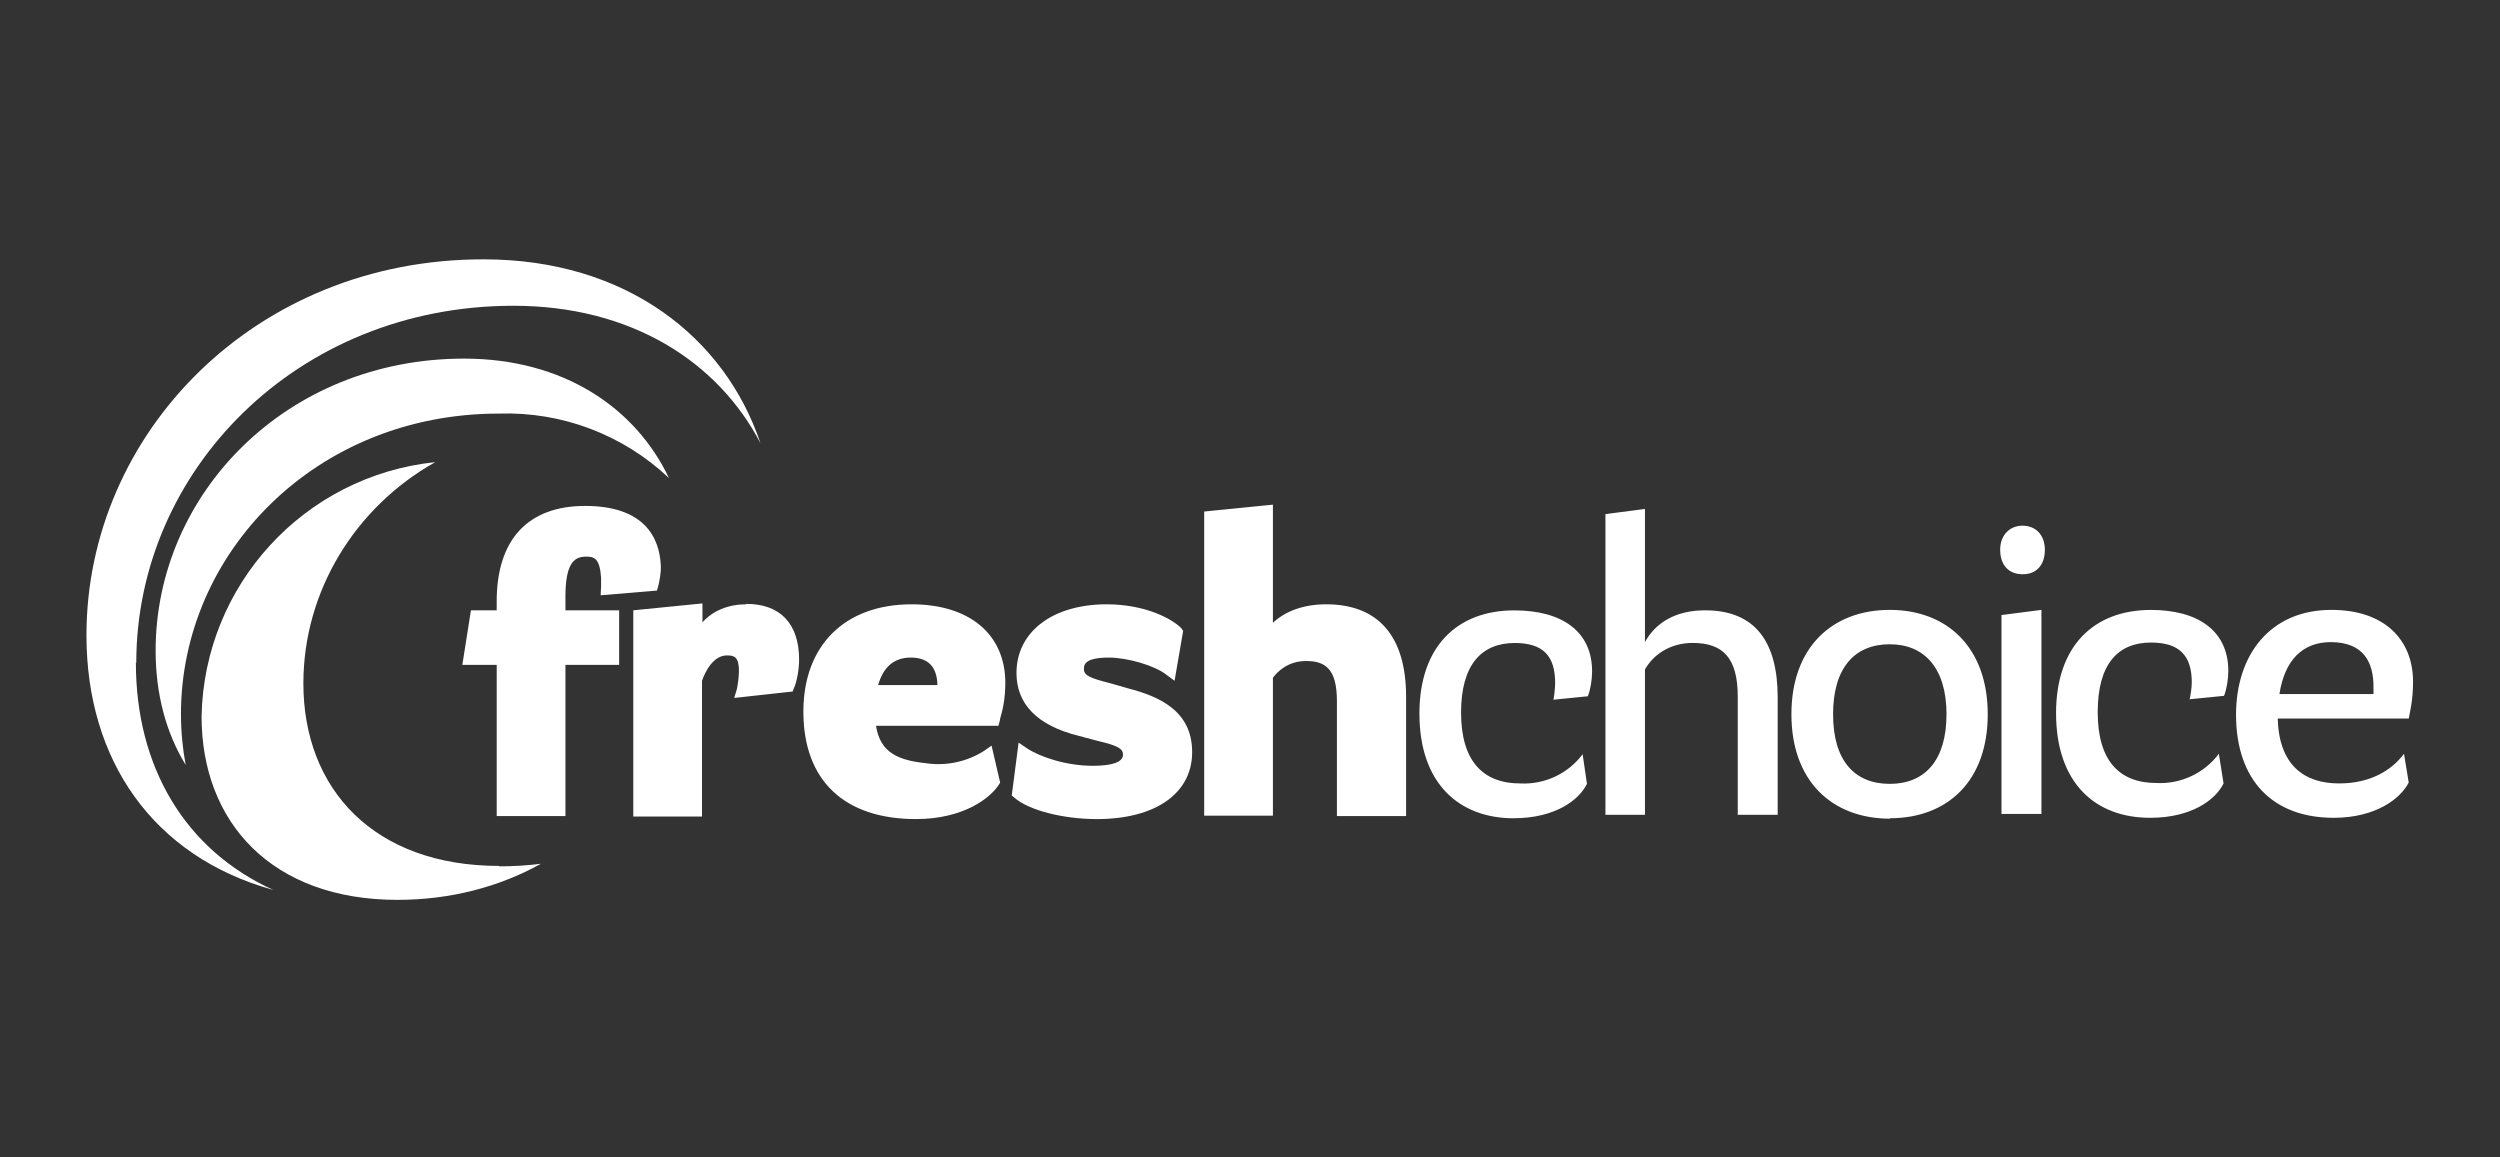
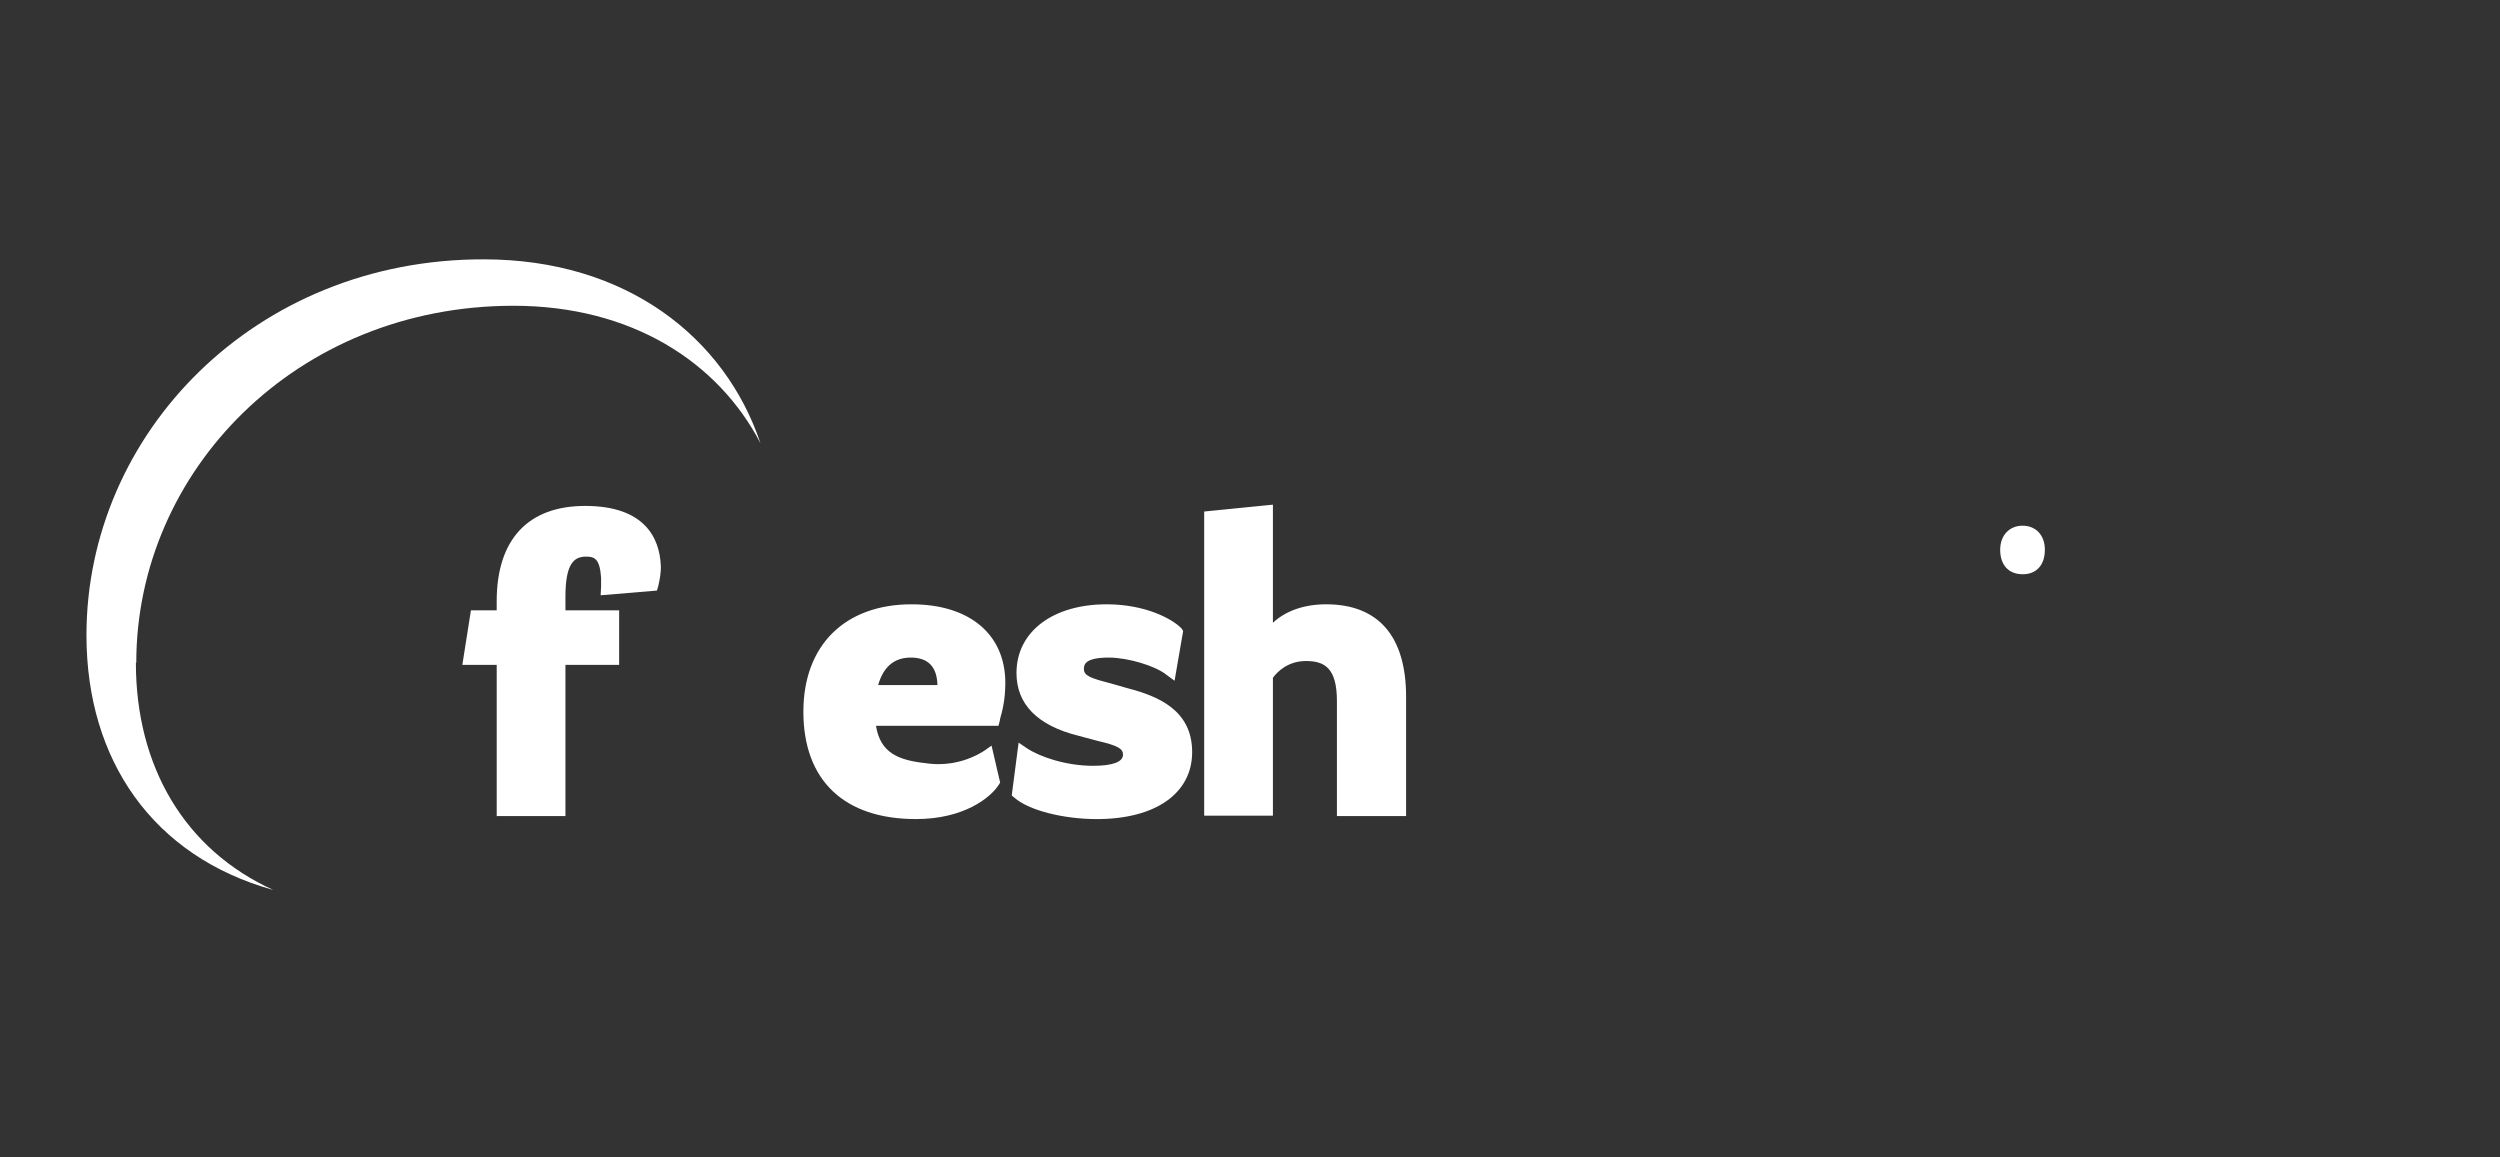
<svg xmlns="http://www.w3.org/2000/svg" xml:space="preserve" style="enable-background:new 0 0 1080 500;" viewBox="0 0 1080 500" y="0px" x="0px" id="Layer_1" version="1.1">
  <rect x="0" y="0" width="1080" height="500" fill="#333333" stroke="none" />
  <style type="text/css">
	.st0{fill-rule:evenodd;clip-rule:evenodd;fill:#FFFFFF;}
</style>
-   <path d="M1006.79,277.39c14.47,0,18.56,8.91,18.56,19.3v3.15h-40.64c2.23-14.48,9.84-22.45,22.27-22.45H1006.79z   M1008.09,353.29c18.37,0,28.95-8.35,32.48-15.22l-2.04-12.43c-5.57,7.42-14.85,12.8-28.02,12.8c-15.4,0-25.98-8.17-26.54-28.02  h56.6c0.56-3.15,1.86-7.79,1.86-15.96c0-17.82-12.06-30.99-35.26-30.99c-26.54,0-41.2,19.49-41.2,45.28  C965.97,337.15,981.93,353.29,1008.09,353.29L1008.09,353.29z M928.85,353.29c18.19,0,28.39-7.98,31.73-14.85l-2.04-12.8  c-6.32,8.41-16.4,13.13-26.91,12.62c-15.96,0-25.42-9.46-25.42-30.62c0-20.78,8.72-30.06,23.01-30.06  c12.25,0,17.63,5.57,17.63,17.26c0,2.6-0.74,6.68-0.93,7.24l14.85-1.48c1.11-2.6,1.86-7.24,1.86-10.76  c0-17.26-12.99-26.35-33.4-26.35c-24.87,0-41.01,15.77-41.01,44.54C888.21,338.63,905.47,353.29,928.85,353.29L928.85,353.29z   M864.64,351.62h17.26v-88.15l-17.26,2.23V351.62z M816.39,338.63c-15.22,0-24.5-10.02-24.5-30.06c0-20.04,9.28-30.25,24.5-30.25  c14.85,0,24.5,10.21,24.5,30.25C840.89,328.61,831.42,338.63,816.39,338.63z M816.39,353.48c25.05,0,42.31-16.15,42.31-44.91  c0-28.95-17.63-45.1-42.31-45.1c-24.87,0-42.5,16.15-42.5,45.1c0,28.76,17.44,45.1,42.68,45.1L816.39,353.48z M750.7,351.99h17.26  v-50.66c0-23.75-9.46-37.67-31.36-37.67c-12.99,0-21.53,5.57-25.98,13.73v-57.53l-17.07,2.23v129.9h17.07v-62.73  c3.34-6.12,10.58-11.51,20.6-11.51c12.99,0,19.49,6.31,19.49,23.2v50.66V351.99z M653.83,353.48c18.19,0,28.39-7.98,31.73-14.85  l-1.86-12.8c-6.32,8.41-16.4,13.13-26.91,12.62c-15.96,0-25.61-9.46-25.61-30.62c0-20.78,8.91-30.06,23.2-30.06  c12.25,0,17.44,5.57,17.44,17.26c0,2.6-0.56,6.68-0.74,7.24l14.85-1.48c1.11-2.6,1.86-7.24,1.86-10.76  c0-17.26-12.99-26.35-33.59-26.35c-24.87,0-41.01,15.77-41.01,44.54c0,30.62,17.44,45.28,40.83,45.28H653.83z M322.39,261.06  c-7.79,0-14.48,2.78-18.93,7.79v-8.17l-29.88,2.97v89.08h29.69v-58.64c1.48-4.27,5.01-10.95,10.76-10.95c3.15,0,5.2,0.56,5.2,6.87  c-0.08,2.62-0.39,5.23-0.93,7.79l-1.11,3.71l25.24-2.78l0.56-1.48c1.3-2.78,2.23-8.35,2.23-12.25c0-15.59-8.17-24.12-22.83-24.12" class="st0" />
  <path d="M244.26,257.9c0-14.48,3.71-17.44,8.91-17.44c3.53,0,5.94,0.74,6.5,9.09v3.71l-0.19,3.9l24.31-2.04l0.56-1.86  c0.56-2.41,1.3-5.94,1.11-9.09c-0.56-11.69-6.87-25.61-32.66-25.61c-24.68,0-38.23,14.47-38.23,41.2v3.9h-11.13l-3.71,23.57h14.85  v65.32h29.69v-65.32h23.2v-23.57h-23.2v-5.57 M572.91,261.06c-9.46,0-17.44,2.78-23.01,7.98v-51.03l-29.69,2.97v131.39h29.69v-59.57  c1.86-2.6,6.5-7.24,14.29-7.24c7.98,0,13.36,2.97,13.36,17.26v49.73h29.88v-51.59C607.43,274.98,595.55,261.06,572.91,261.06   M487.55,297.43l-7.79-2.23c-8.72-2.23-11.51-3.34-11.51-6.12c0-1.67,0-5.01,10.76-5.01c8.17,0,20.04,3.53,24.87,7.42l3.53,2.6  l3.71-21.53l-0.74-1.11c-3.9-4.08-15.59-10.39-32.29-10.39c-23.38,0-38.97,11.88-38.97,29.69c0,13.36,8.91,22.64,26.72,27.09  l8.35,2.23c8.72,2.04,10.95,3.34,10.95,5.94c0,3.15-4.45,4.82-12.99,4.82c-11.69,0-23.01-3.9-28.58-7.61l-3.53-2.41l-2.97,22.83  l1.11,0.93c6.31,5.57,21.34,9.28,35.63,9.28c25.42,0,41.2-11.13,41.2-28.95C515.01,306.71,500.17,300.77,487.55,297.43   M393.83,261.06c-28.76,0-46.77,17.63-46.77,46.39c0,29.69,17.63,46.39,48.62,46.39c20.78,0,32.29-9.28,35.82-14.85l0.56-0.93  l-3.71-15.96l-3.15,2.23c-7.49,4.77-16.45,6.68-25.24,5.38c-11.88-1.3-19.67-4.45-21.53-16.15h52.89l0.56-2.04l0.19-1.11  c0.93-3.15,2.23-8.17,2.23-15.4C434.29,274.05,418.89,261.06,393.83,261.06z M393.46,284.07c7.42,0,11.32,3.9,11.51,11.88h-25.61  C381.58,288.15,386.22,284.07,393.46,284.07z M873.92,248.07c5.57,0,9.46-3.71,9.46-10.58c0-6.31-3.9-10.39-9.65-10.39  c-5.57,0-9.65,4.08-9.65,10.39c0,6.87,3.9,10.58,9.65,10.58" class="st0" />
-   <path d="M215.68,374.08c-54.19,0-84.62-33.22-84.62-78.87c0-39.71,22.27-76.09,56.97-95.57  c-56.56,5.89-99.85,53.01-100.95,109.86c0,45.84,30.43,79.24,84.62,79.24c22.83,0,43.98-5.57,61.98-15.59  c-5.94,0.74-11.88,1.11-18,1.11" class="st0" />
-   <path d="M78.17,308.57c0-69.59,58.09-129.9,137.33-129.9c27.23-0.9,53.69,9.12,73.49,27.84  c-14.48-30.43-45.65-51.59-88.52-51.59c-76.83,0-133.24,58.46-133.24,126.19c0,18.56,4.45,35.45,12.99,49.36  c-1.3-6.87-2.04-14.29-2.04-22.08" class="st0" />
  <path d="M58.87,286.3c0-82.58,69.03-154.21,162.94-154.21c50.85,0,88.33,24.12,106.71,59.38  c-15.4-45.84-58.09-79.43-119.51-79.43c-98.91-0.19-171.66,75.34-171.66,162.38c0,53.82,28.58,95.57,80.73,110.05  c-38.41-17.44-59.38-53.45-59.38-98.17" class="st0" />
</svg>